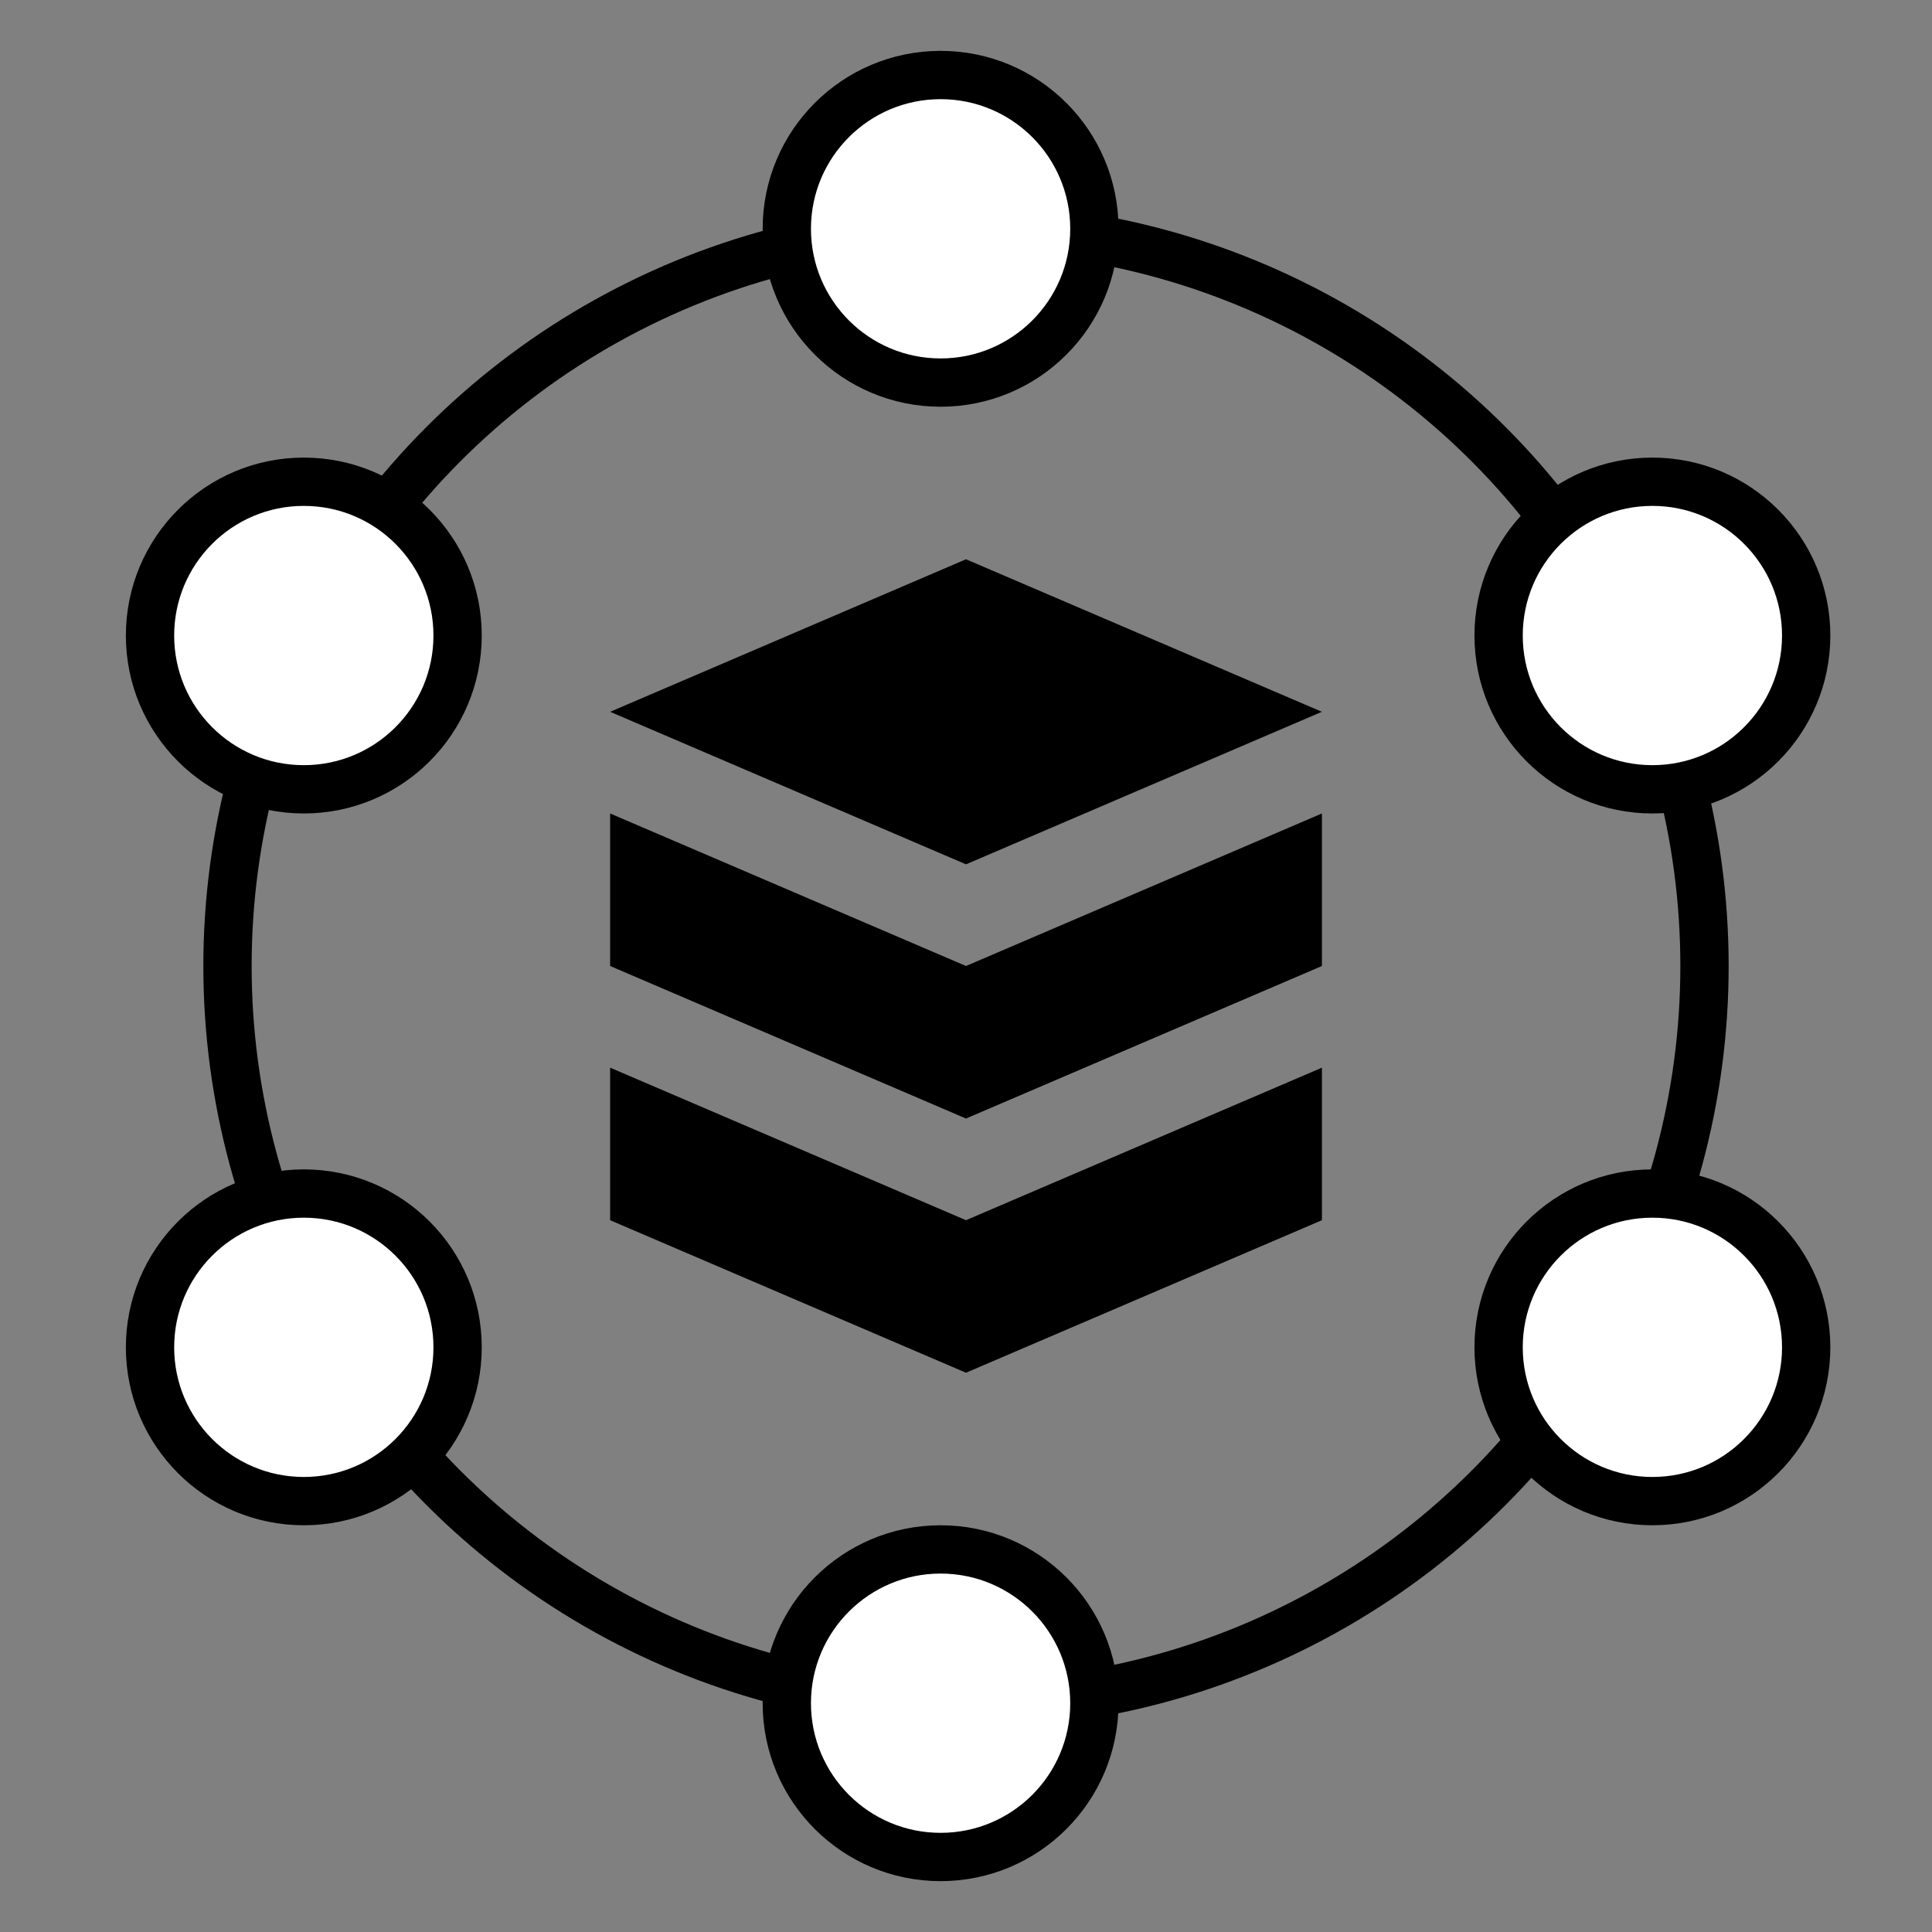
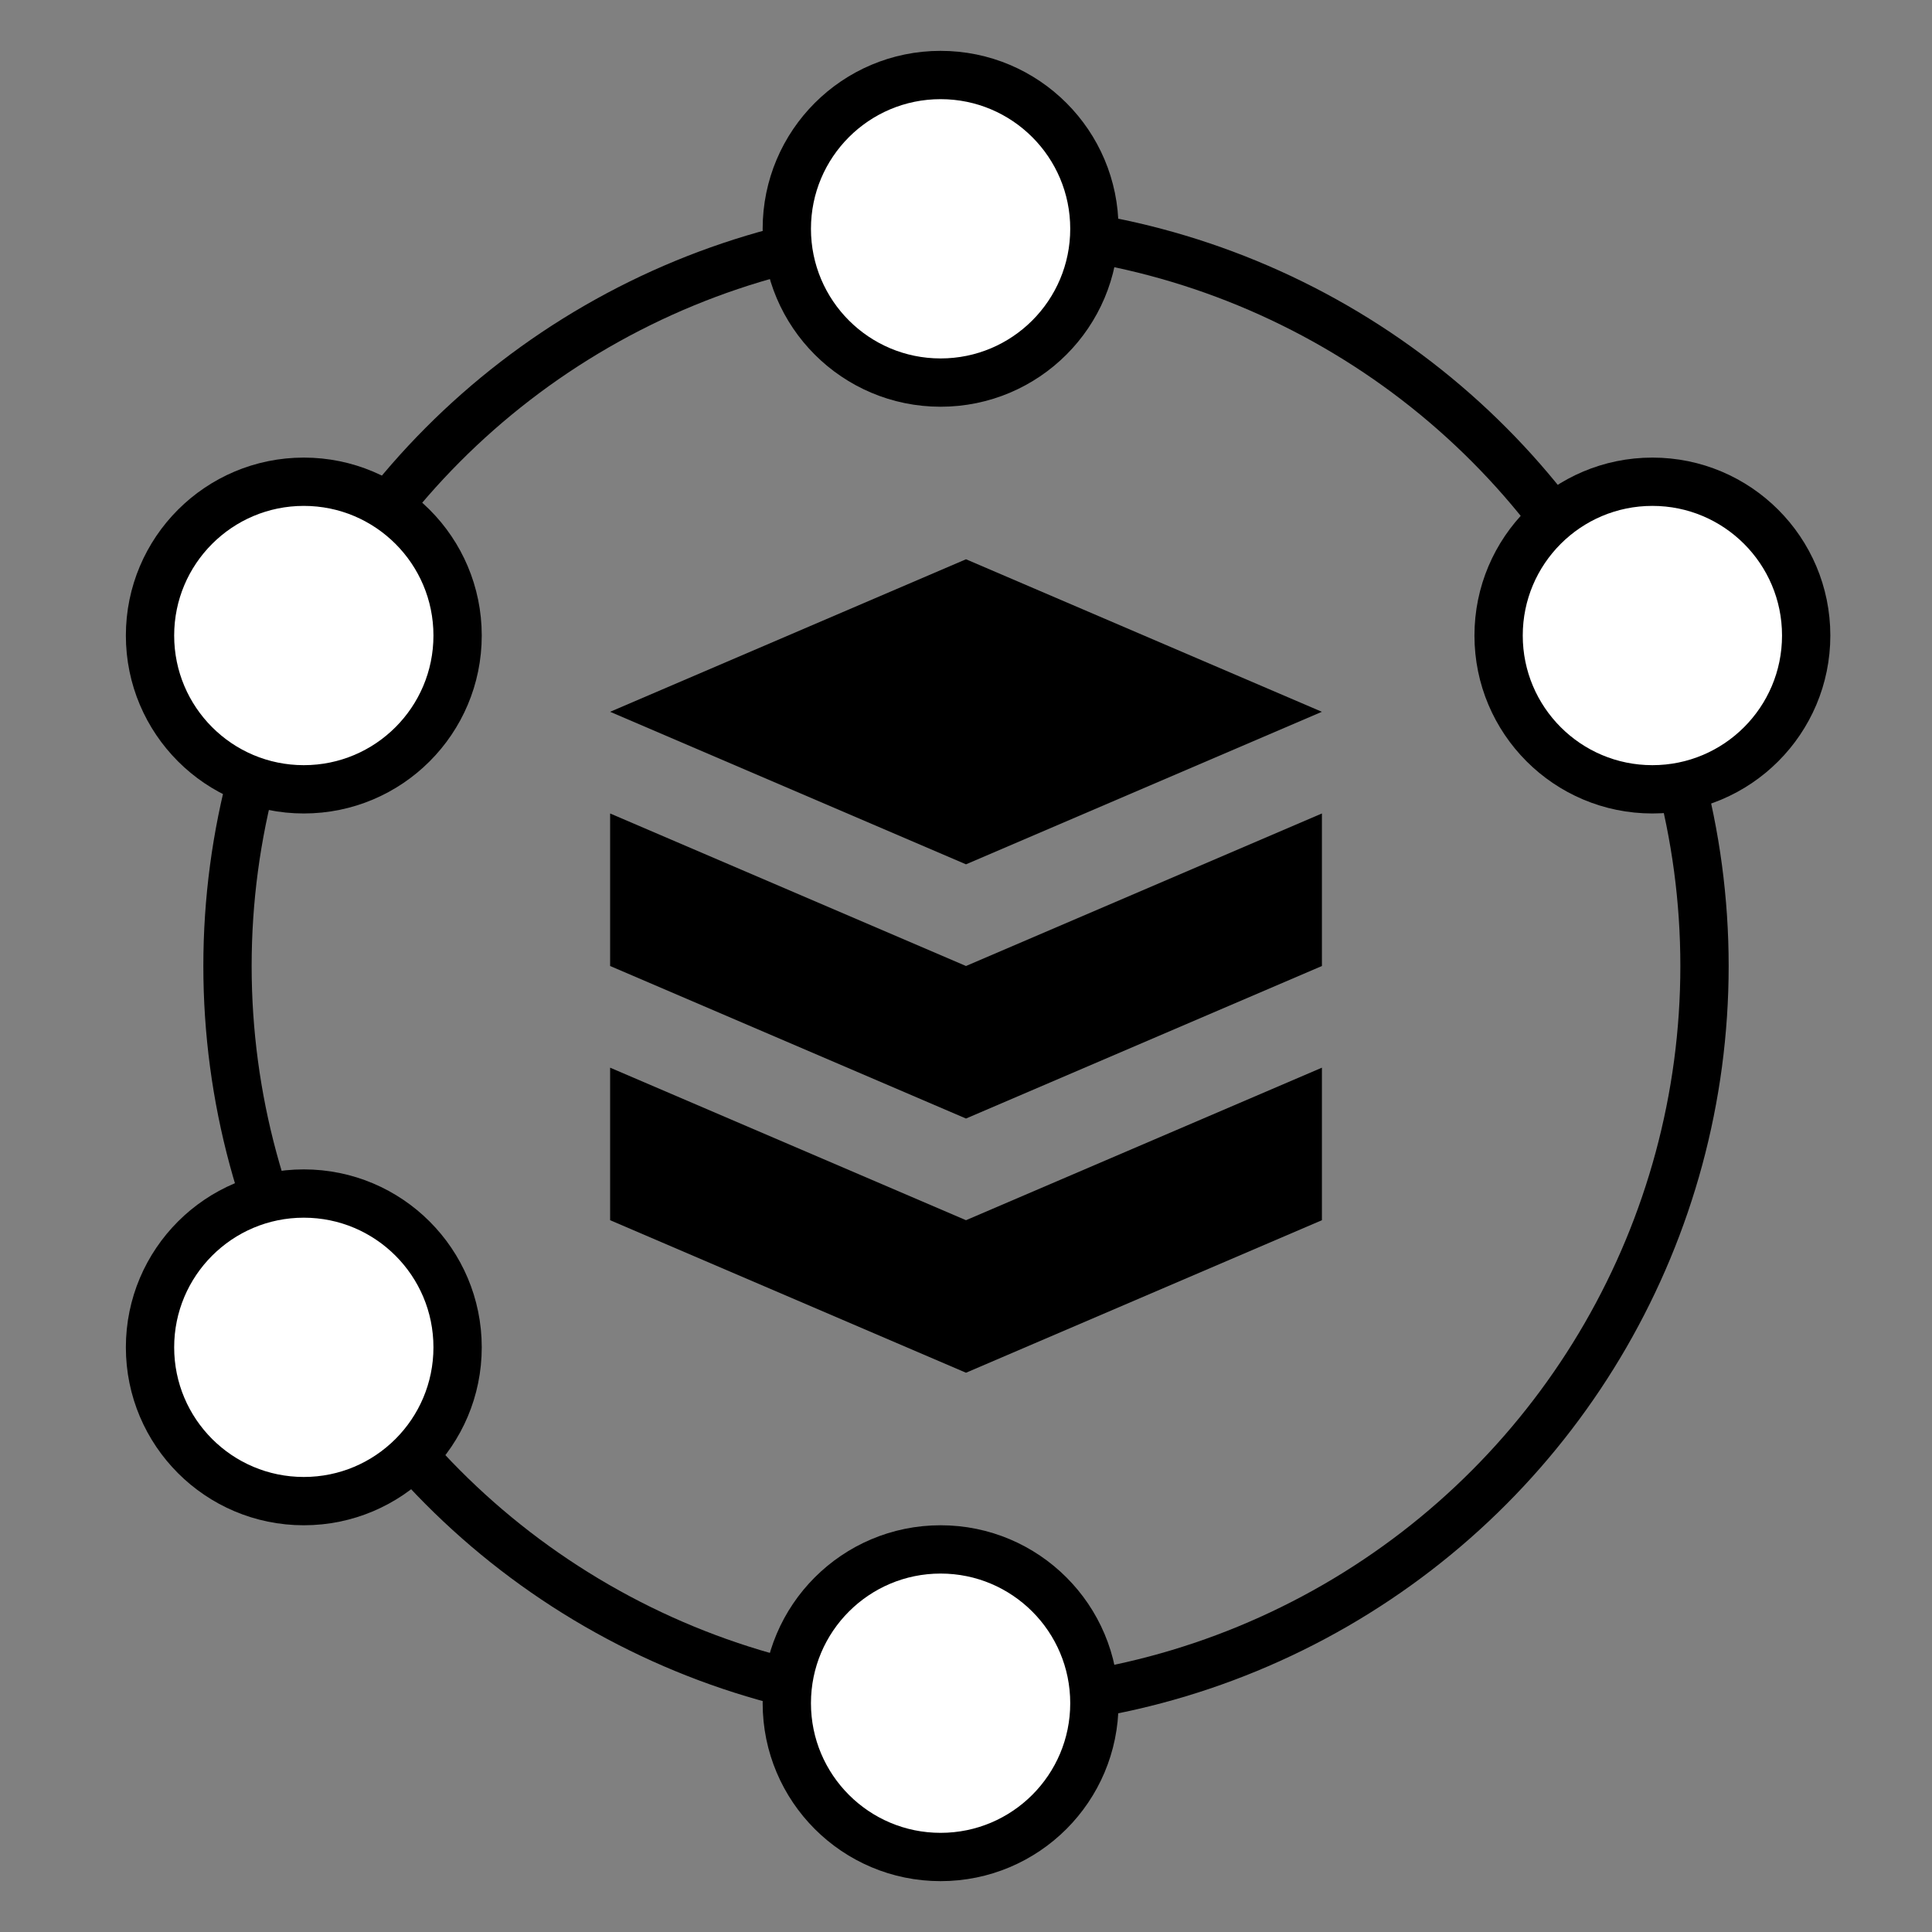
<svg xmlns="http://www.w3.org/2000/svg" width="40" height="40" viewBox="0 0 40 40" fill="none">
  <rect x="0" y="0" width="40" height="40" fill="#808080" stroke="none" />
  <circle cx="20" cy="20" r="15.29" stroke="black" />
  <circle cx="19.474" cy="4.737" r="3.184" fill="white" stroke="black" />
  <circle cx="34.211" cy="13.158" r="3.184" fill="white" stroke="black" />
-   <circle cx="34.211" cy="27.895" r="3.184" fill="white" stroke="black" />
  <circle cx="19.474" cy="35.263" r="3.184" fill="white" stroke="black" />
  <circle cx="6.29" cy="27.895" r="3.184" fill="white" stroke="black" />
  <circle cx="6.29" cy="13.158" r="3.184" fill="white" stroke="black" />
  <path d="M20 11.579L12.632 14.737L20 17.895L27.368 14.737L20 11.579Z" fill="black" />
  <path d="M20 23.158L27.369 20V18.948V16.842L20 20L12.632 16.842V18.948V20L20 23.158Z" fill="black" />
  <path d="M20 28.421L27.369 25.263V24.211V22.105L20 25.263L12.632 22.105V24.211V25.263L20 28.421Z" fill="black" />
</svg>